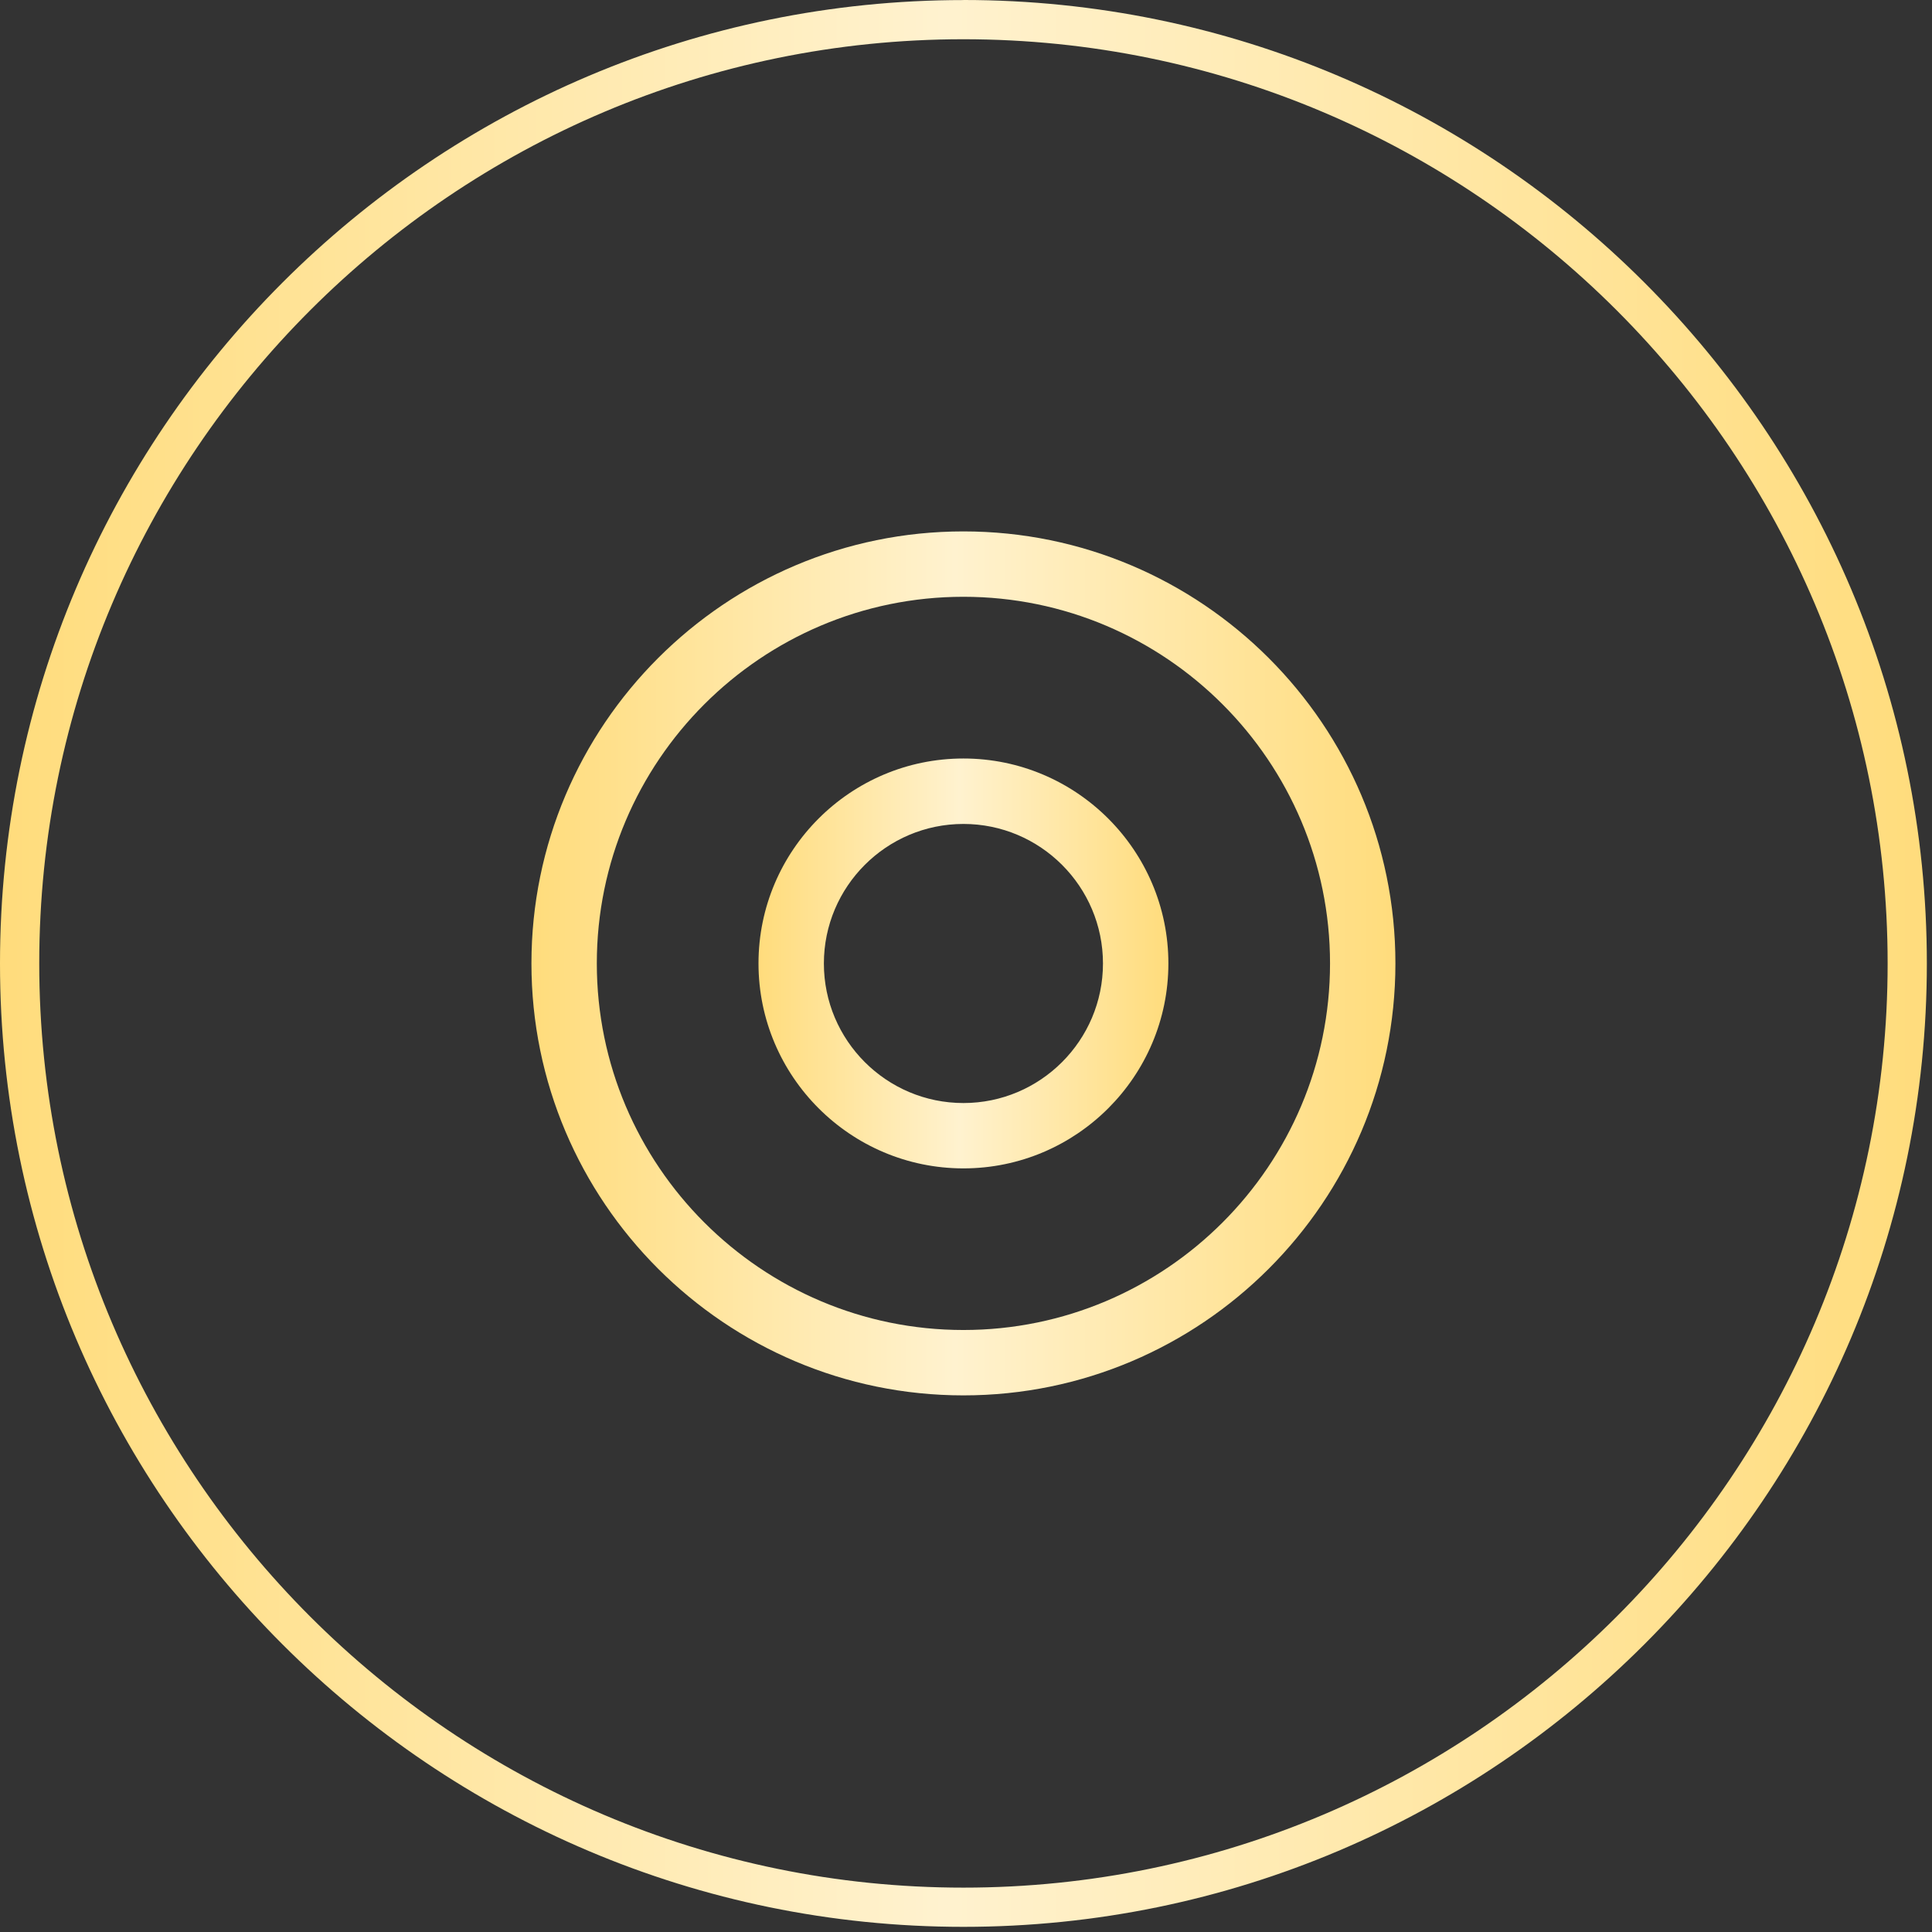
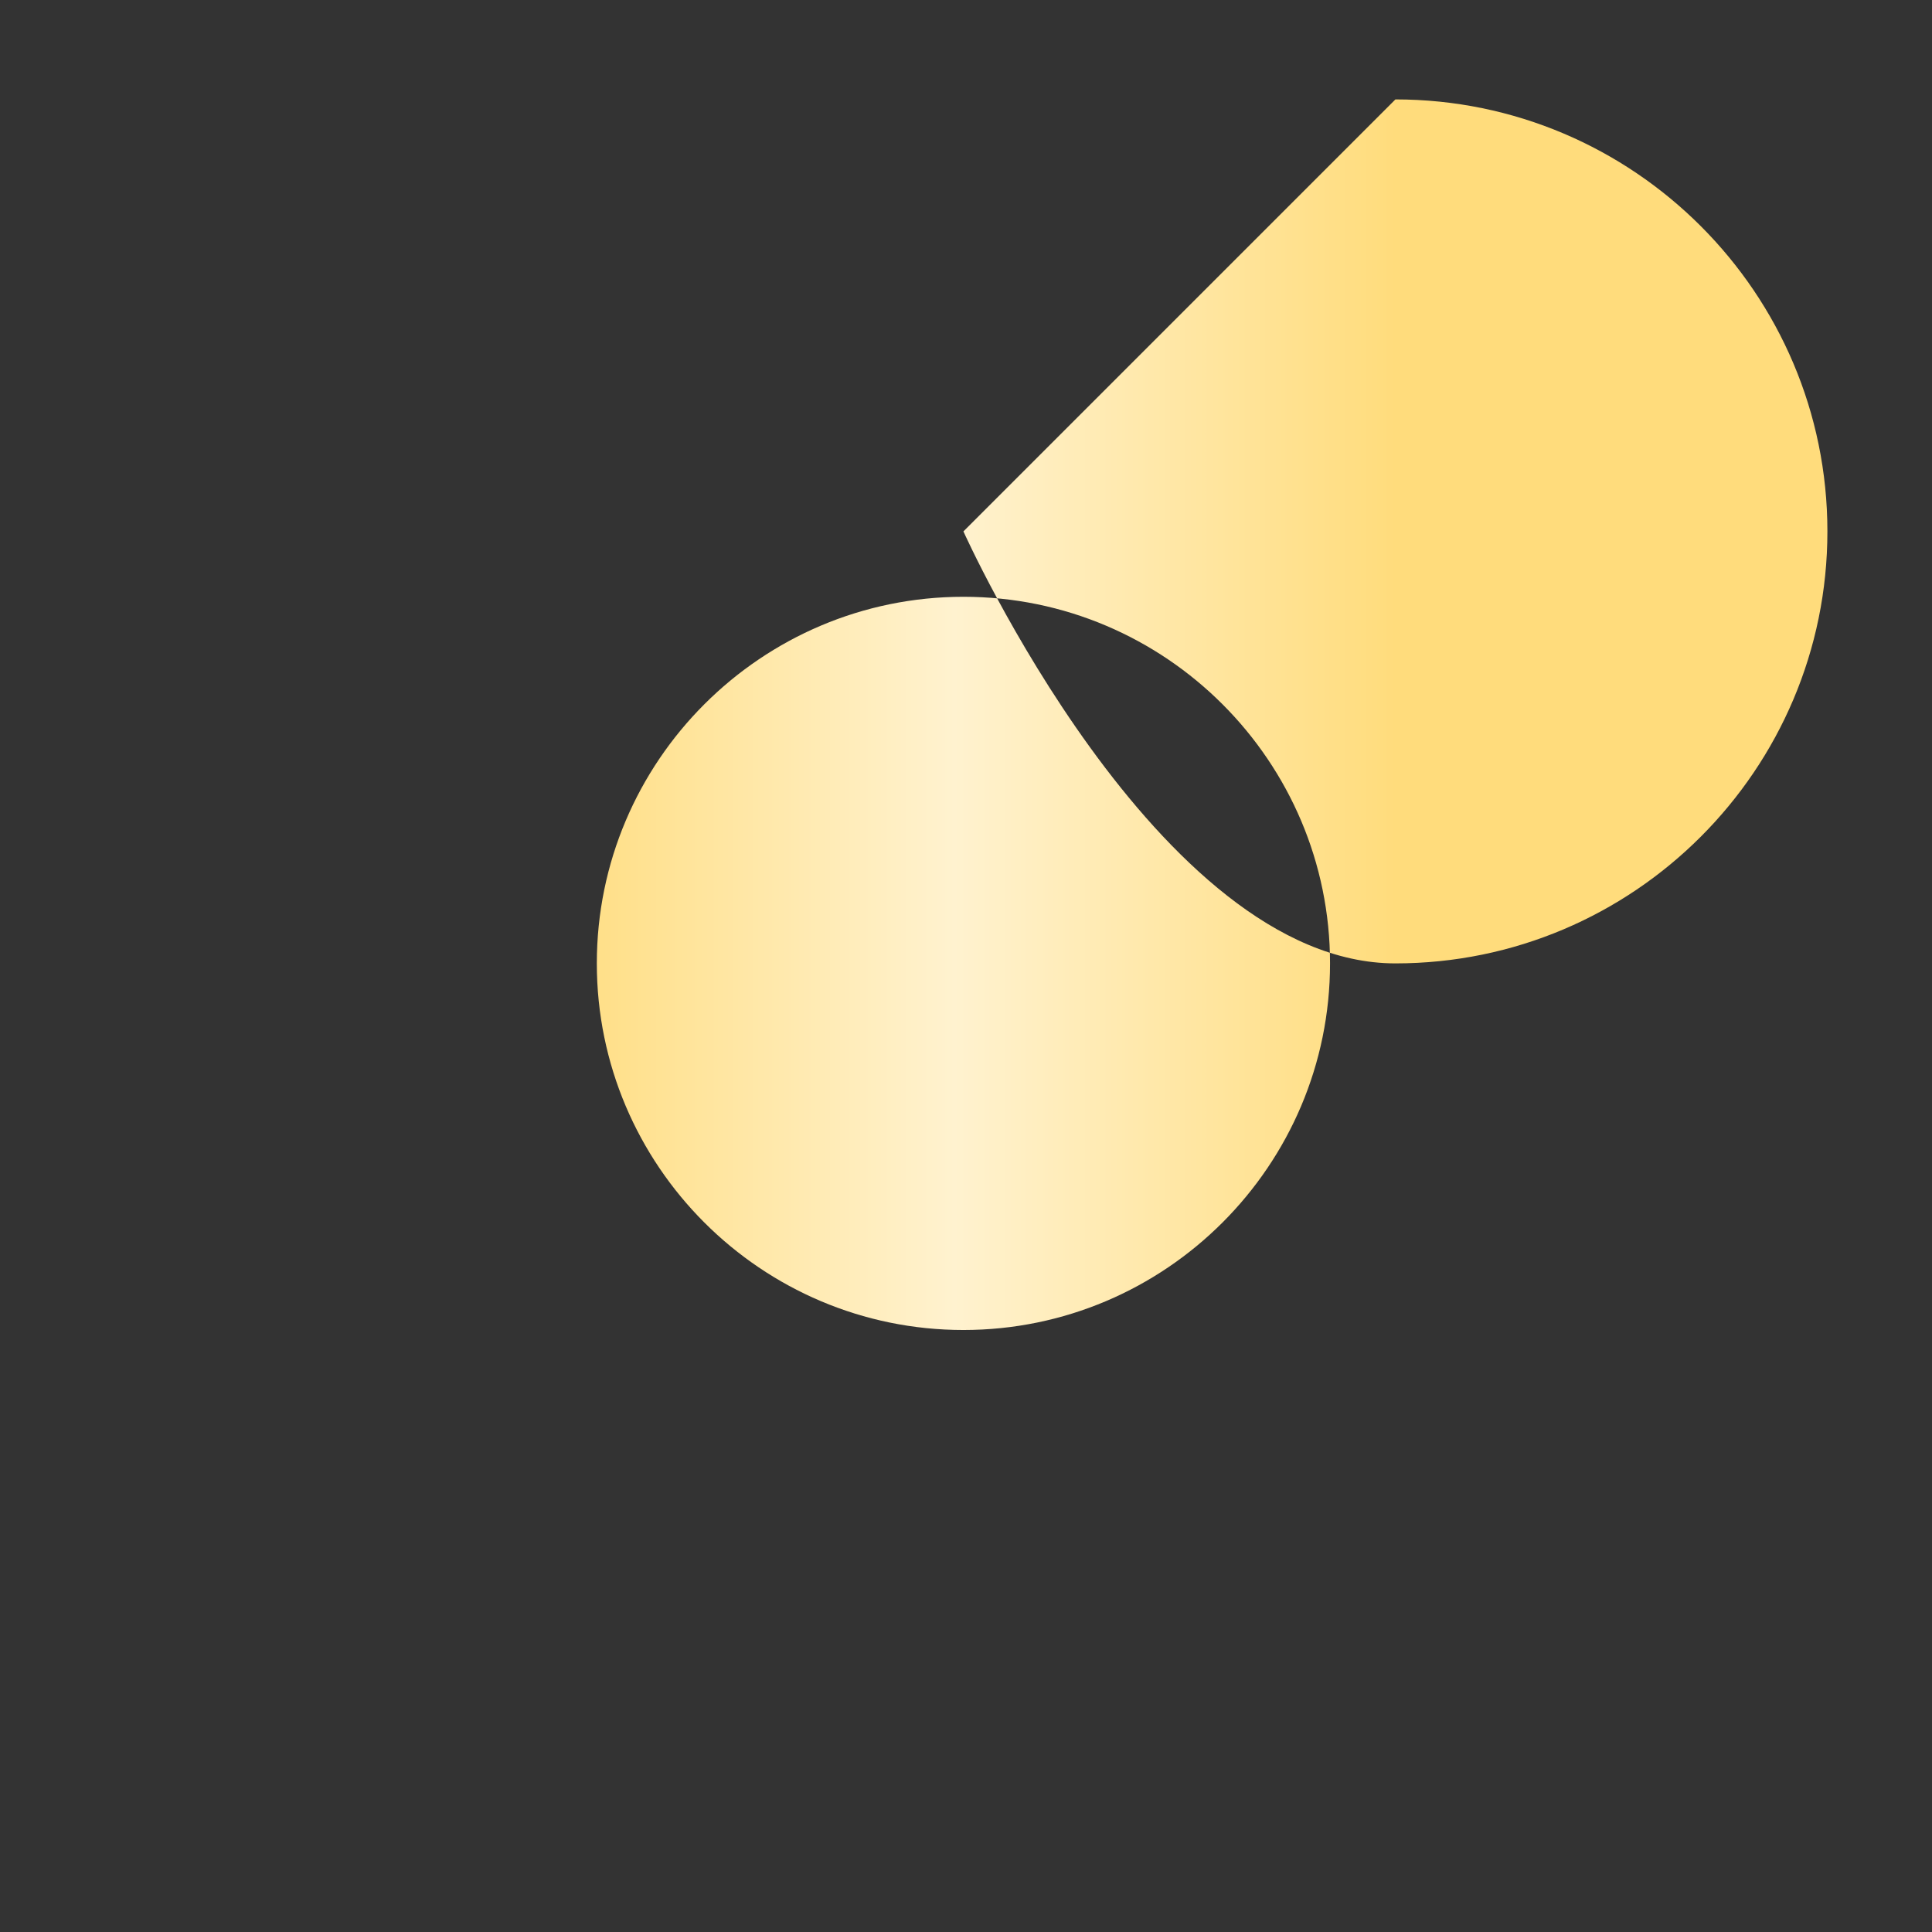
<svg xmlns="http://www.w3.org/2000/svg" xmlns:xlink="http://www.w3.org/1999/xlink" fill="none" height="57" viewBox="0 0 57 57" width="57">
  <rect x="0" y="0" width="57" height="57" fill="#333333" stroke="none" />
  <linearGradient id="a">
    <stop offset="0" stop-color="#ffdc7c" />
    <stop offset=".49" stop-color="#fff2cf" />
    <stop offset="1" stop-color="#ffdc7c" />
  </linearGradient>
  <linearGradient id="b" gradientUnits="userSpaceOnUse" x1="-0" x2="56.847" xlink:href="#a" y1="56.849" y2="56.849" />
  <linearGradient id="c" gradientUnits="userSpaceOnUse" x1="15.679" x2="41.17" xlink:href="#a" y1="56.848" y2="56.848" />
  <linearGradient id="d" gradientUnits="userSpaceOnUse" x1="22.376" x2="34.471" xlink:href="#a" y1="56.849" y2="56.849" />
-   <path d="m28.424.002c-15.673 0-28.424 12.751-28.424 28.424s12.751 28.422 28.424 28.422 28.424-12.751 28.424-28.424-12.751-28.424-28.424-28.424zm0 55.689c-15.034 0-27.266-12.232-27.266-27.267 0-15.034 12.232-27.266 27.266-27.266s27.267 12.232 27.267 27.266c0 15.034-12.232 27.267-27.267 27.267z" fill="url(#b)" />
-   <path d="m28.424 15.678c-7.027 0-12.745 5.717-12.745 12.745s5.716 12.745 12.745 12.745 12.745-5.716 12.745-12.745-5.718-12.745-12.745-12.745zm0 23.561c-5.964 0-10.816-4.852-10.816-10.816s4.852-10.816 10.816-10.816c5.963 0 10.816 4.852 10.816 10.816s-4.852 10.816-10.816 10.816z" fill="url(#c)" />
-   <path d="m28.424 22.378c-3.335 0-6.046 2.713-6.046 6.046 0 3.333 2.713 6.047 6.046 6.047s6.047-2.713 6.047-6.047c0-3.333-2.714-6.046-6.047-6.046zm0 10.165c-2.27 0-4.117-1.847-4.117-4.117 0-2.27 1.847-4.117 4.117-4.117s4.117 1.847 4.117 4.117c0 2.27-1.847 4.117-4.117 4.117z" fill="url(#d)" />
+   <path d="m28.424 15.678s5.716 12.745 12.745 12.745 12.745-5.716 12.745-12.745-5.718-12.745-12.745-12.745zm0 23.561c-5.964 0-10.816-4.852-10.816-10.816s4.852-10.816 10.816-10.816c5.963 0 10.816 4.852 10.816 10.816s-4.852 10.816-10.816 10.816z" fill="url(#c)" />
</svg>